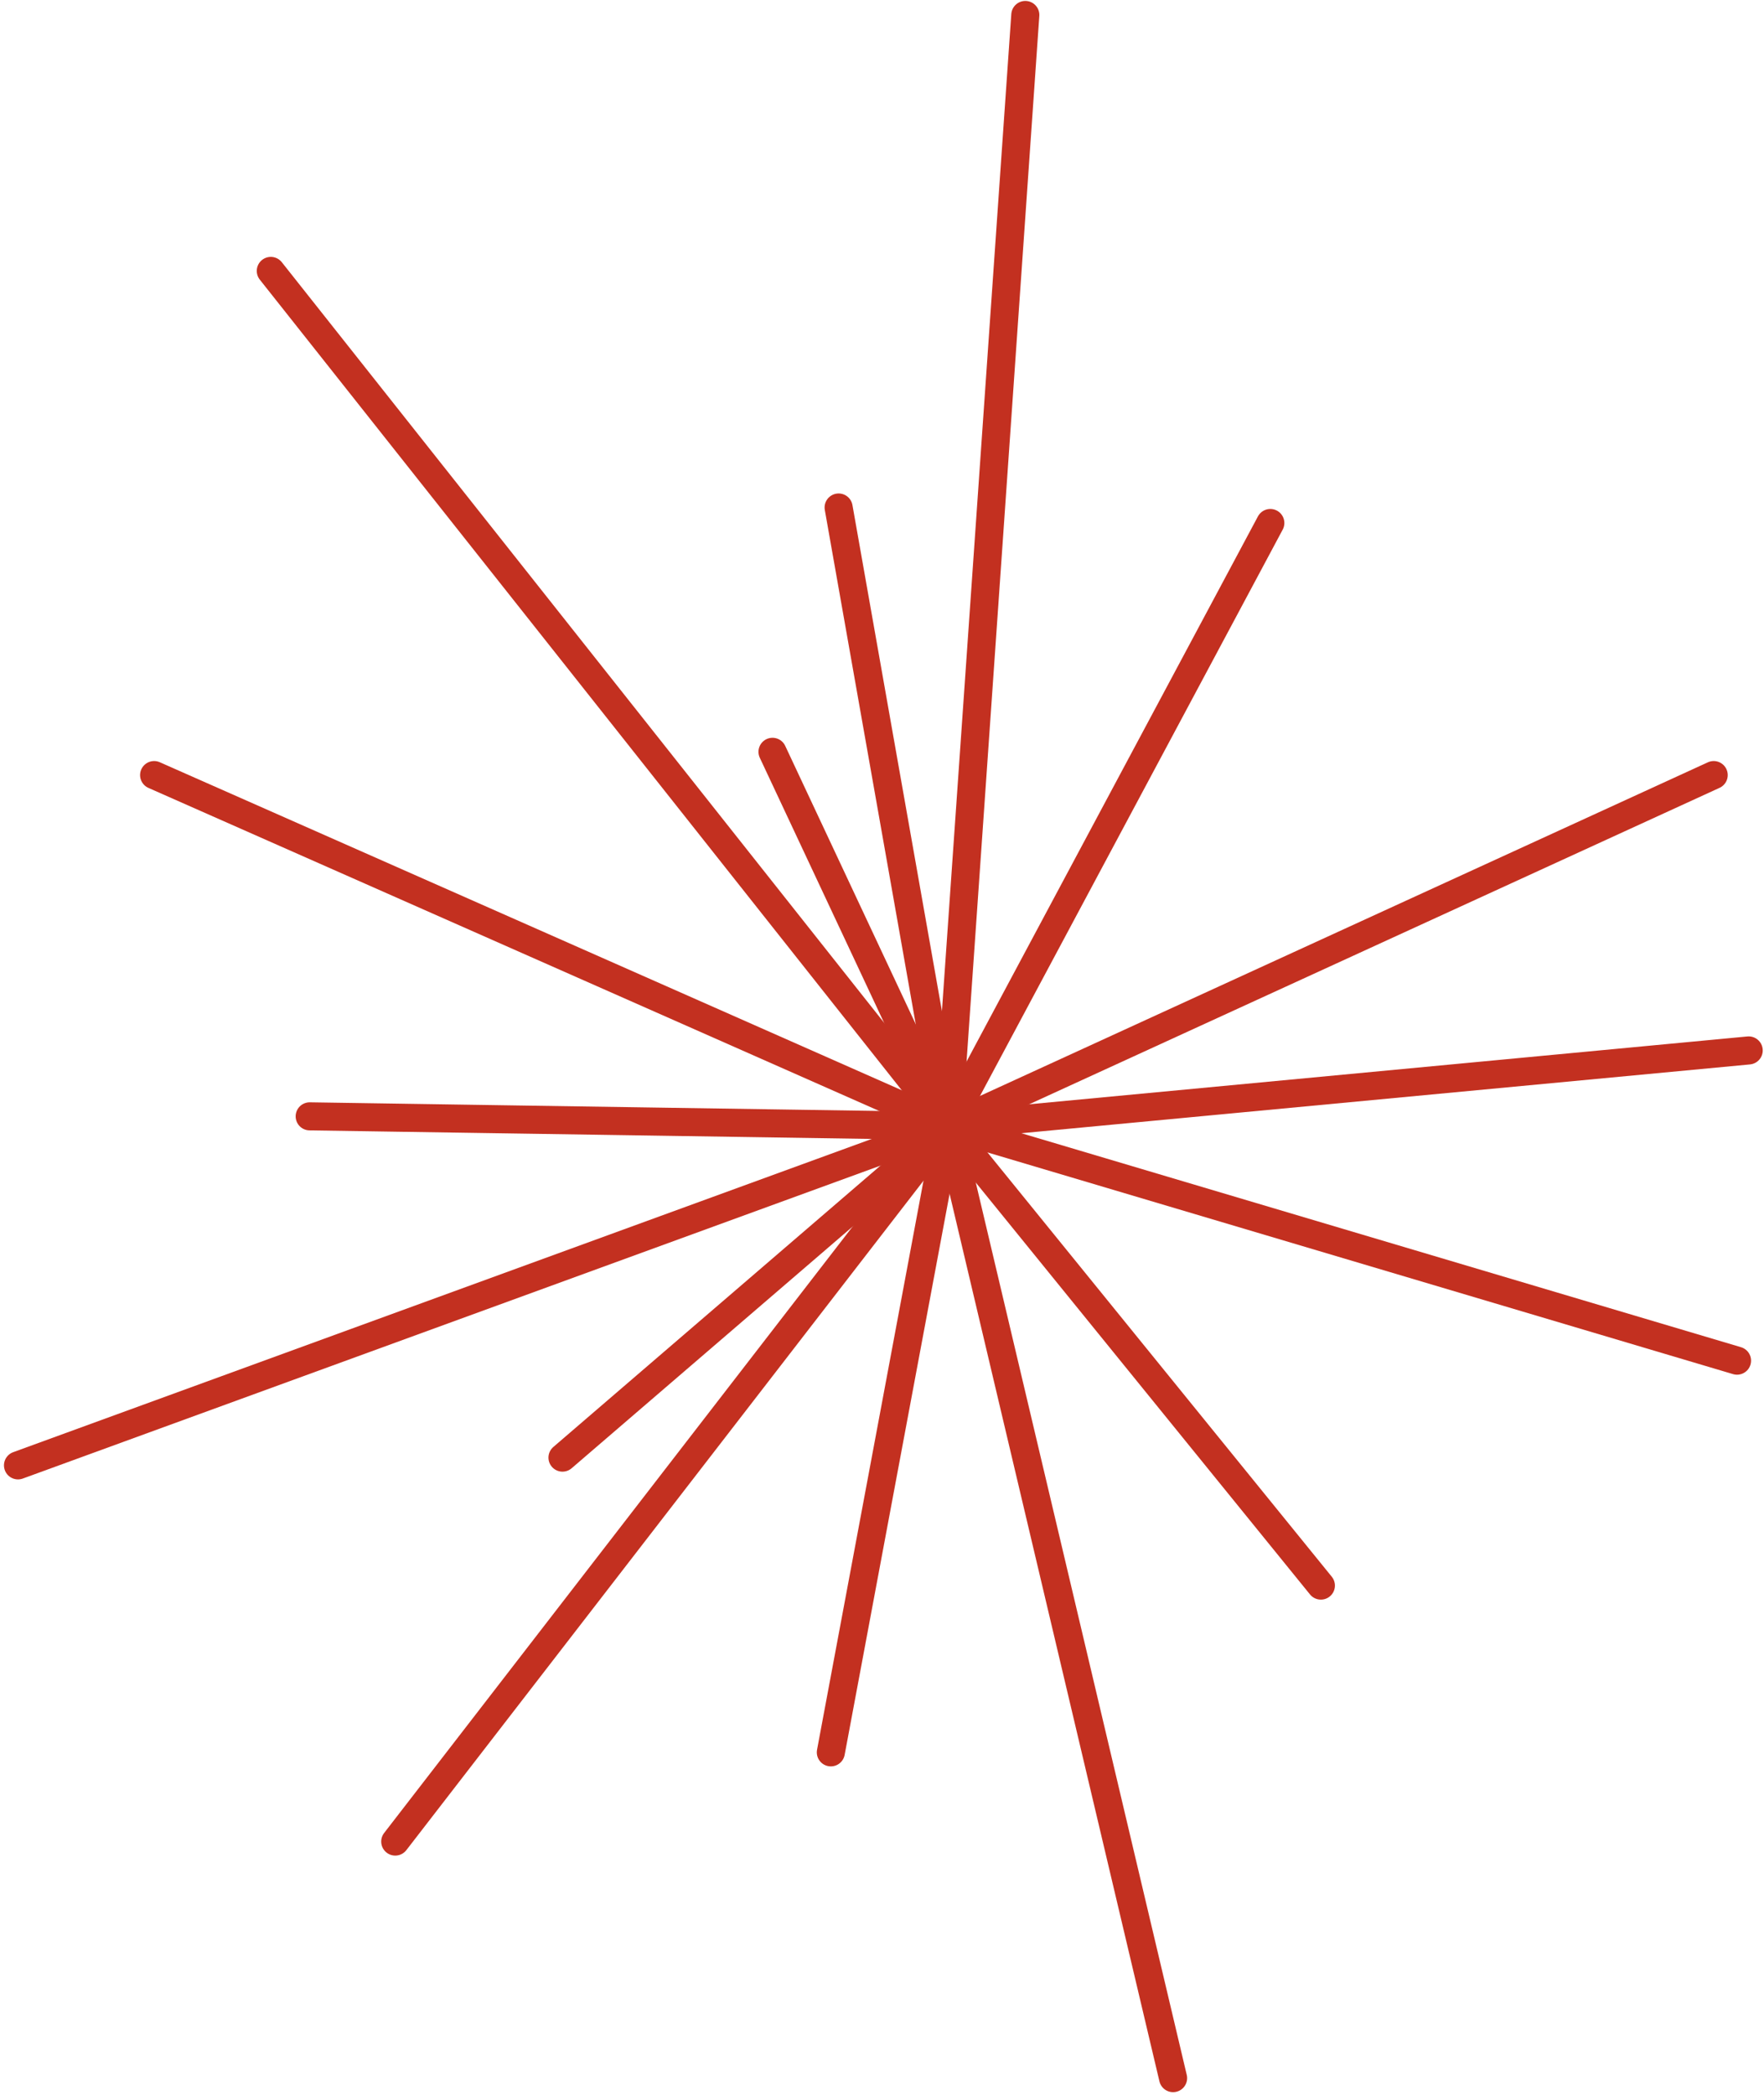
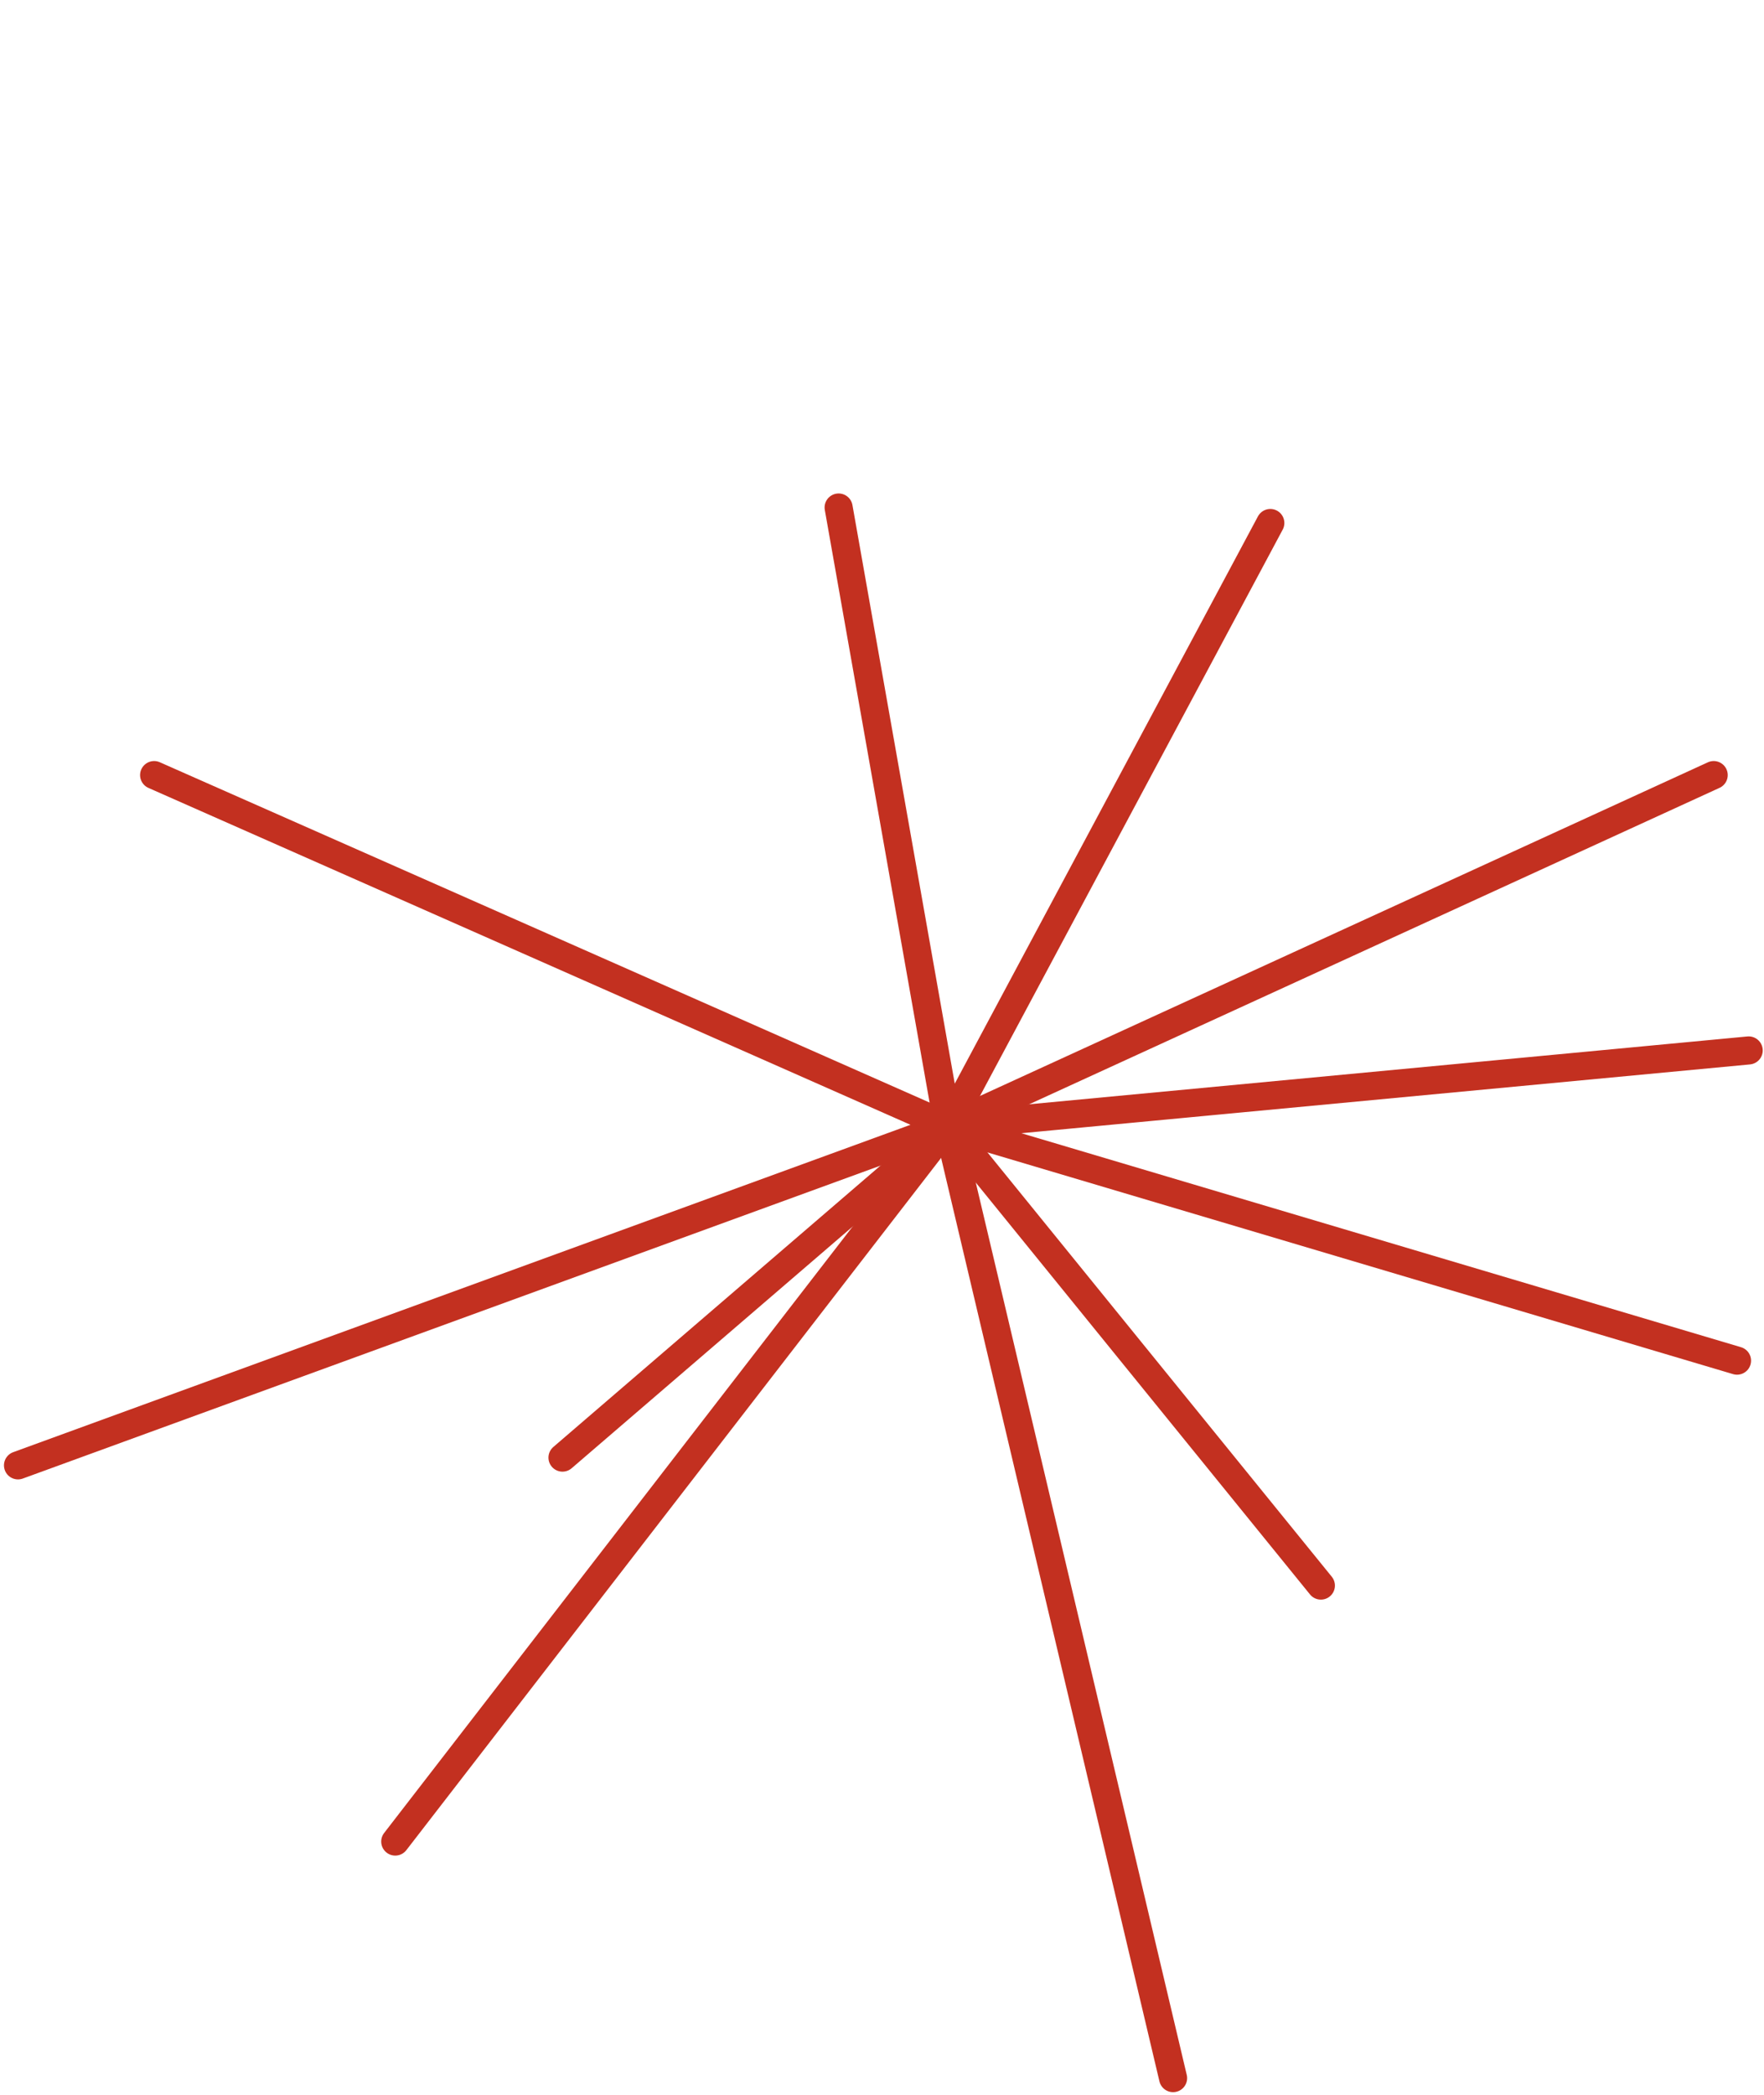
<svg xmlns="http://www.w3.org/2000/svg" width="94.264" height="111.948" viewBox="0 0 94.264 111.948">
  <g id="Groupe_722" data-name="Groupe 722" transform="translate(-2481.259 -743.423)">
-     <line id="Ligne_55" data-name="Ligne 55" x2="36.188" y2="45.694" transform="translate(2495.73 757.9)" fill="none" stroke="#c33020" stroke-linecap="round" stroke-width="1.5" />
    <line id="Ligne_56" data-name="Ligne 56" x2="5.845" y2="33.053" transform="translate(2526.073 770.542)" fill="none" stroke="#c33020" stroke-linecap="round" stroke-width="1.5" />
    <line id="Ligne_57" data-name="Ligne 57" x1="17.224" y2="32.224" transform="translate(2531.918 771.37)" fill="none" stroke="#c33020" stroke-linecap="round" stroke-width="1.5" />
-     <line id="Ligne_58" data-name="Ligne 58" x1="4.131" y2="59.371" transform="translate(2531.918 744.223)" fill="none" stroke="#c33020" stroke-linecap="round" stroke-width="1.5" />
-     <line id="Ligne_59" data-name="Ligne 59" x2="34.11" y2="0.518" transform="translate(2497.808 803.076)" fill="none" stroke="#c33020" stroke-linecap="round" stroke-width="1.5" />
    <line id="Ligne_60" data-name="Ligne 60" x2="42.424" y2="18.754" transform="translate(2489.495 784.84)" fill="none" stroke="#c33020" stroke-linecap="round" stroke-width="1.5" />
    <line id="Ligne_61" data-name="Ligne 61" y1="38.234" x2="29.538" transform="translate(2502.38 803.594)" fill="none" stroke="#c33020" stroke-linecap="round" stroke-width="1.5" />
    <line id="Ligne_62" data-name="Ligne 62" y1="18.132" x2="49.697" transform="translate(2482.221 803.594)" fill="none" stroke="#c33020" stroke-linecap="round" stroke-width="1.5" />
-     <line id="Ligne_63" data-name="Ligne 63" x2="9.378" y2="19.998" transform="translate(2522.54 783.597)" fill="none" stroke="#c33020" stroke-linecap="round" stroke-width="1.5" />
    <line id="Ligne_64" data-name="Ligne 64" x1="40.917" y2="18.754" transform="translate(2531.918 784.84)" fill="none" stroke="#c33020" stroke-linecap="round" stroke-width="1.5" />
    <line id="Ligne_65" data-name="Ligne 65" x1="42.164" y1="12.537" transform="translate(2531.918 803.594)" fill="none" stroke="#c33020" stroke-linecap="round" stroke-width="1.5" />
    <line id="Ligne_66" data-name="Ligne 66" x1="12.028" y1="50.875" transform="translate(2531.918 803.594)" fill="none" stroke="#c33020" stroke-linecap="round" stroke-width="1.5" />
-     <line id="Ligne_67" data-name="Ligne 67" y1="33.467" x2="6.261" transform="translate(2525.657 803.594)" fill="none" stroke="#c33020" stroke-linecap="round" stroke-width="1.5" />
    <line id="Ligne_68" data-name="Ligne 68" y1="17.718" x2="20.601" transform="translate(2511.317 803.594)" fill="none" stroke="#c33020" stroke-linecap="round" stroke-width="1.5" />
    <line id="Ligne_69" data-name="Ligne 69" x1="42.787" y2="4.041" transform="translate(2531.918 799.554)" fill="none" stroke="#c33020" stroke-linecap="round" stroke-width="1.5" />
    <line id="Ligne_70" data-name="Ligne 70" x1="19.926" y1="24.556" transform="translate(2531.918 803.594)" fill="none" stroke="#c33020" stroke-linecap="round" stroke-width="1.5" />
  </g>
</svg>